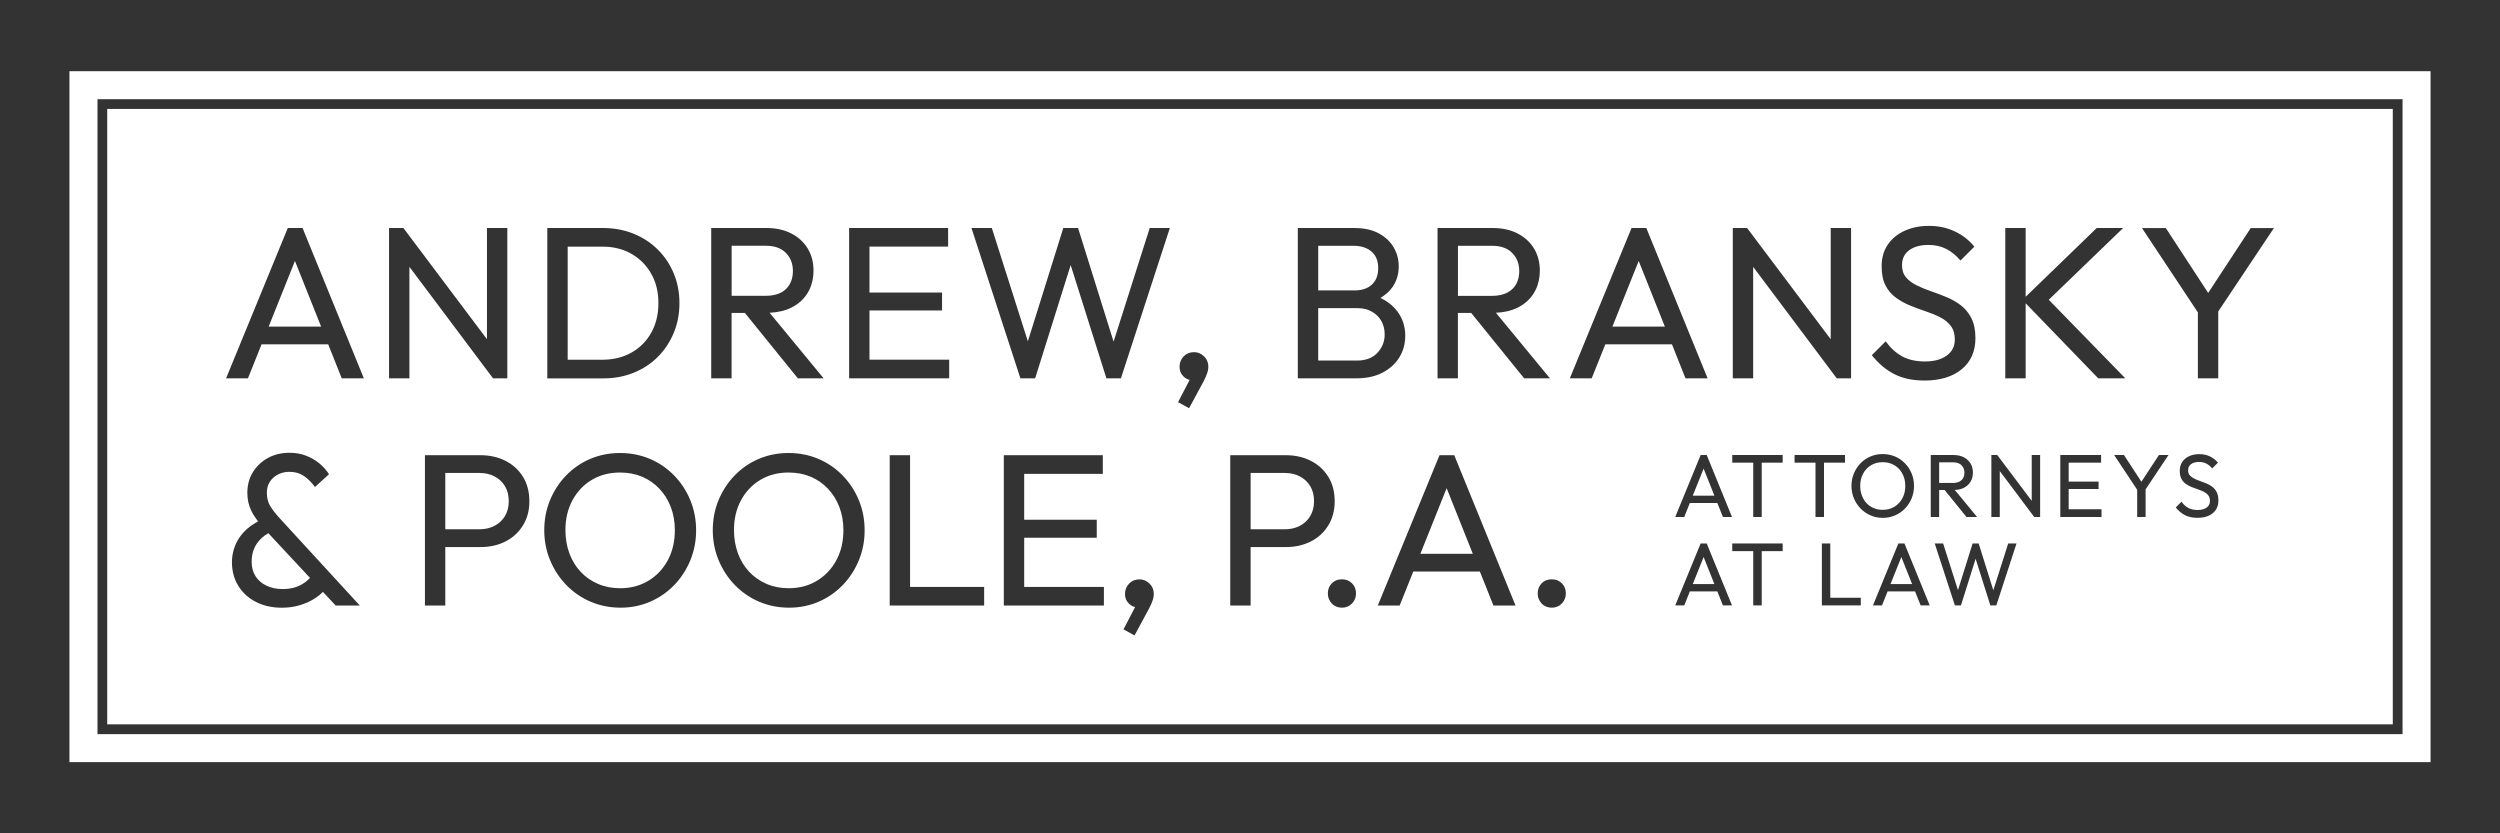
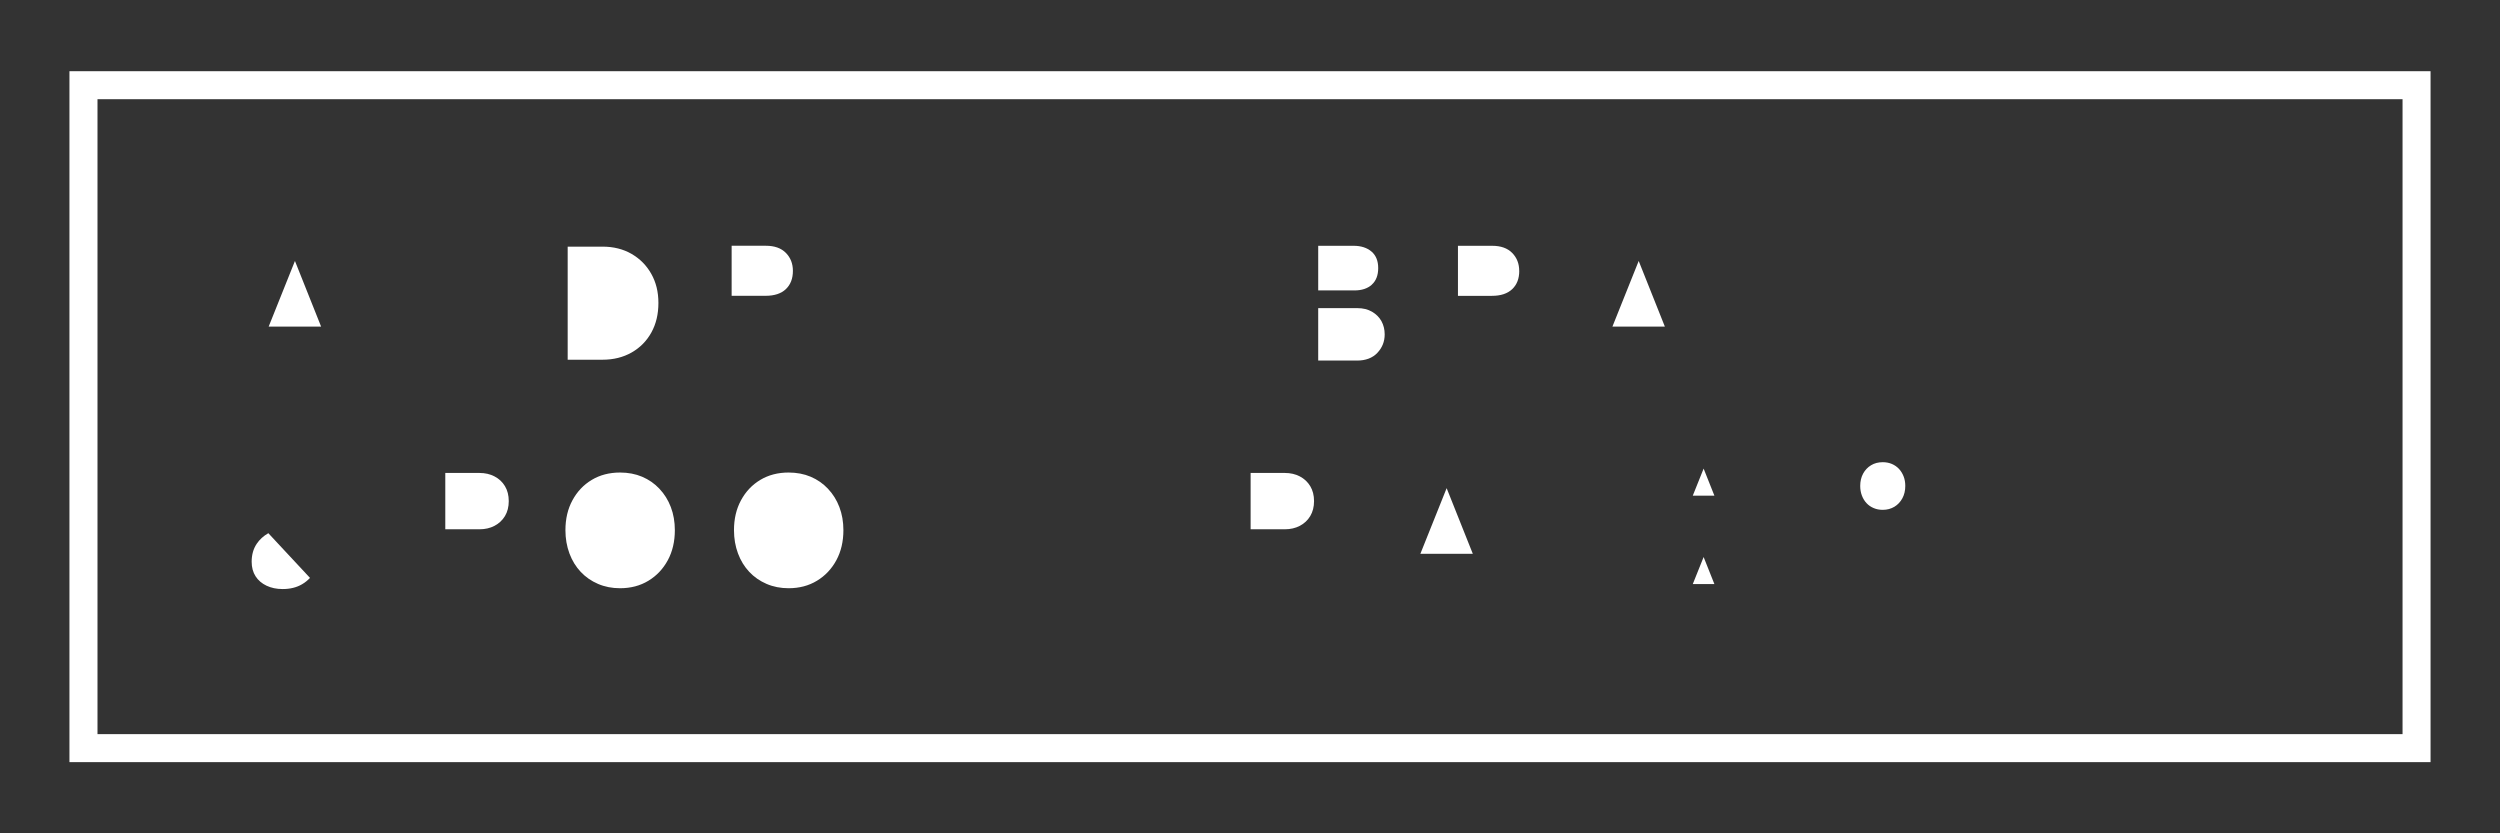
<svg xmlns="http://www.w3.org/2000/svg" id="Layer_1" viewBox="0 0 648 216">
  <rect x="0" y="0" width="648" height="216" fill="#333333" stroke="none" />
  <defs>
    <style> .cls-1 { fill: #fff; } </style>
  </defs>
  <path class="cls-1" d="M355.57,73.78c1.1-.99,1.66-2.42,1.66-4.29s-.58-3.3-1.74-4.29c-1.16-.99-2.71-1.49-4.66-1.49h-9.15v11.57h9.38c1.91,0,3.42-.5,4.52-1.49Z" />
  <path class="cls-1" d="M357,91.47c1.27-1.33,1.91-2.93,1.91-4.8,0-1.27-.28-2.41-.84-3.43-.56-1.01-1.38-1.82-2.44-2.44-1.07-.62-2.33-.93-3.79-.93h-10.16v13.59h10.05c2.25,0,4.01-.66,5.28-1.99Z" />
-   <polygon class="cls-1" points="490.02 151.39 495.62 151.39 492.83 144.38 490.02 151.39" />
  <path class="cls-1" d="M170.93,126.69c-1.27-1.35-2.77-2.39-4.49-3.12-1.72-.73-3.63-1.09-5.73-1.09-2.77,0-5.21.64-7.33,1.91-2.12,1.27-3.78,3.03-5,5.28-1.22,2.25-1.82,4.83-1.82,7.75,0,2.17.35,4.18,1.04,6.04.69,1.85,1.67,3.44,2.92,4.77,1.25,1.33,2.75,2.37,4.49,3.12,1.74.75,3.64,1.12,5.7,1.12,2.77,0,5.22-.64,7.36-1.94,2.13-1.29,3.81-3.07,5.03-5.33,1.22-2.26,1.82-4.86,1.82-7.78,0-2.17-.35-4.16-1.04-5.98-.69-1.82-1.68-3.4-2.95-4.74Z" />
  <path class="cls-1" d="M128.19,123.49c-1.14-.6-2.44-.9-3.9-.9h-8.87v14.6h8.87c1.46,0,2.76-.3,3.9-.9,1.14-.6,2.04-1.44,2.7-2.53.65-1.09.98-2.38.98-3.87s-.33-2.79-.98-3.87c-.66-1.09-1.55-1.93-2.7-2.53Z" />
  <path class="cls-1" d="M163.73,91.36c2.19-1.25,3.89-2.98,5.11-5.19,1.22-2.21,1.82-4.75,1.82-7.64s-.62-5.36-1.85-7.55-2.94-3.91-5.11-5.17c-2.17-1.25-4.68-1.88-7.52-1.88h-9.04v29.31h9.04c2.84,0,5.36-.63,7.55-1.88Z" />
  <polygon class="cls-1" points="69.64 84.65 83.23 84.65 76.45 67.64 69.64 84.65" />
  <path class="cls-1" d="M214.62,126.69c-1.27-1.35-2.77-2.39-4.49-3.12-1.72-.73-3.63-1.09-5.73-1.09-2.77,0-5.21.64-7.33,1.91-2.12,1.27-3.78,3.03-5,5.28-1.22,2.25-1.82,4.83-1.82,7.75,0,2.17.35,4.18,1.04,6.04.69,1.85,1.67,3.44,2.92,4.77,1.25,1.33,2.75,2.37,4.49,3.12,1.74.75,3.64,1.12,5.7,1.12,2.77,0,5.22-.64,7.36-1.94,2.13-1.29,3.81-3.07,5.03-5.33,1.22-2.26,1.82-4.86,1.82-7.78,0-2.17-.35-4.16-1.04-5.98-.69-1.82-1.68-3.4-2.95-4.74Z" />
-   <path class="cls-1" d="M508.43,124.46c.5-.48.75-1.13.75-1.94,0-.77-.25-1.41-.75-1.92-.5-.51-1.21-.76-2.14-.76h-3.66v5.34h3.63c.94,0,1.66-.24,2.16-.72Z" />
  <path class="cls-1" d="M203.7,74.93c1.22-1.16,1.82-2.73,1.82-4.72,0-1.87-.61-3.43-1.82-4.66-1.22-1.24-2.95-1.85-5.19-1.85h-8.87v12.97h8.82c2.28,0,4.03-.58,5.25-1.74Z" />
  <polygon class="cls-1" points="438.77 151.39 444.37 151.39 441.58 144.38 438.77 151.39" />
  <path class="cls-1" d="M393.78,70.22c0-1.87-.61-3.43-1.82-4.66-1.22-1.24-2.95-1.85-5.19-1.85h-8.87v12.97h8.82c2.28,0,4.03-.58,5.25-1.74,1.22-1.16,1.82-2.73,1.82-4.72Z" />
  <polygon class="cls-1" points="368.16 143.54 381.75 143.54 374.97 126.53 368.16 143.54" />
  <polygon class="cls-1" points="417.94 84.65 431.53 84.65 424.75 67.64 417.94 84.65" />
-   <path class="cls-1" d="M620.21,28.24H27.79v159.51h592.42V28.24ZM519.77,59.1h5.28v17.83l18.42-17.83h6.85l-19.28,18.6,19.84,20.36h-7.02l-18.81-19.45v19.45h-5.28v-38.97ZM449.14,59.1h3.71l21.67,28.83v-28.83h5.28v38.97h-3.71l-21.67-28.9v28.9h-5.28v-38.97ZM336.39,59.1h14.6c2.54,0,4.67.46,6.37,1.38,1.7.92,2.99,2.12,3.87,3.62.88,1.5,1.32,3.14,1.32,4.94,0,2.1-.57,3.93-1.71,5.5-.76,1.05-1.79,1.94-3.02,2.68,1.77.86,3.22,1.99,4.31,3.41,1.4,1.82,2.11,3.96,2.11,6.43,0,2.06-.51,3.91-1.52,5.56-1.01,1.65-2.46,2.97-4.35,3.96-1.89.99-4.2,1.49-6.93,1.49h-15.05v-38.97ZM141.86,59.1h14.43c2.84,0,5.47.49,7.89,1.46,2.41.97,4.51,2.34,6.29,4.1,1.78,1.76,3.16,3.82,4.15,6.18.99,2.36,1.49,4.94,1.49,7.75s-.5,5.34-1.49,7.72c-.99,2.38-2.37,4.45-4.13,6.21-1.76,1.76-3.85,3.13-6.26,4.1-2.41.97-5.03,1.46-7.83,1.46h-14.54v-38.97ZM87.01,156.96l-3.3-3.54c-.55.56-1.18,1.08-1.89,1.55-1.22.81-2.56,1.43-4.04,1.88-1.48.45-3.04.67-4.69.67-2.58,0-4.85-.51-6.79-1.52-1.95-1.01-3.46-2.41-4.55-4.18-1.09-1.78-1.63-3.81-1.63-6.09s.65-4.49,1.94-6.4c1.16-1.71,2.78-3.09,4.83-4.17-.7-.92-1.28-1.82-1.71-2.68-.71-1.42-1.07-2.99-1.07-4.72,0-1.98.47-3.75,1.4-5.31.94-1.55,2.23-2.79,3.87-3.71,1.65-.92,3.54-1.38,5.67-1.38,1.57,0,3,.25,4.3.76,1.29.51,2.43,1.17,3.43,1.99.99.82,1.82,1.76,2.5,2.81l-3.65,3.31c-.86-1.2-1.82-2.15-2.86-2.86-1.05-.71-2.28-1.07-3.71-1.07-1.68,0-3.09.51-4.21,1.52-1.12,1.01-1.68,2.3-1.68,3.87,0,1.35.28,2.49.84,3.43s1.4,2.02,2.53,3.26l20.72,22.57h-6.23ZM88.58,98.06l-3.51-8.81h-17.27l-3.53,8.81h-5.67l16-38.97h3.82l15.89,38.97h-5.73ZM106.12,98.06h-5.28v-38.97h3.71l21.67,28.83v-28.83h5.28v38.97h-3.71l-21.67-28.9v28.9ZM135.55,136.18c-1.1,1.8-2.61,3.18-4.52,4.16-1.91.97-4.06,1.46-6.46,1.46h-9.15v15.16h-5.28v-38.97h14.43c2.4,0,4.55.49,6.46,1.46,1.91.97,3.42,2.35,4.52,4.13,1.1,1.78,1.66,3.88,1.66,6.32s-.55,4.49-1.66,6.29ZM178.91,145.28c-1.01,2.43-2.41,4.57-4.18,6.4-1.78,1.83-3.86,3.27-6.23,4.29-2.38,1.03-4.93,1.54-7.66,1.54s-5.35-.52-7.75-1.54c-2.4-1.03-4.49-2.47-6.29-4.32-1.8-1.85-3.2-4-4.21-6.43-1.01-2.43-1.52-5.03-1.52-7.81s.51-5.42,1.52-7.83c1.01-2.41,2.4-4.54,4.18-6.37,1.78-1.83,3.85-3.26,6.23-4.27,2.38-1.01,4.95-1.52,7.72-1.52s5.34.51,7.72,1.52c2.38,1.01,4.46,2.43,6.26,4.27,1.8,1.84,3.2,3.97,4.21,6.4,1.01,2.43,1.52,5.05,1.52,7.86s-.51,5.37-1.52,7.8ZM184.35,59.1h14.32c2.47,0,4.62.48,6.46,1.43,1.83.95,3.25,2.26,4.24,3.9.99,1.65,1.49,3.54,1.49,5.67s-.5,4.14-1.49,5.78c-.99,1.65-2.41,2.93-4.24,3.85-1.63.81-3.52,1.24-5.65,1.34l14.01,17h-6.68l-13.74-16.96h-3.44v16.96h-5.28v-38.97ZM222.59,145.28c-1.01,2.43-2.41,4.57-4.18,6.4-1.78,1.83-3.86,3.27-6.23,4.29-2.38,1.03-4.93,1.54-7.66,1.54s-5.35-.52-7.75-1.54c-2.4-1.03-4.49-2.47-6.29-4.32-1.8-1.85-3.2-4-4.21-6.43s-1.52-5.03-1.52-7.81.51-5.42,1.52-7.83c1.01-2.41,2.4-4.54,4.18-6.37,1.78-1.83,3.85-3.26,6.23-4.27,2.38-1.01,4.95-1.52,7.72-1.52s5.34.51,7.72,1.52c2.38,1.01,4.46,2.43,6.26,4.27,1.8,1.84,3.2,3.97,4.21,6.4,1.01,2.43,1.52,5.05,1.52,7.86s-.51,5.37-1.52,7.8ZM223.68,98.06h-3.59v-38.97h25.66v4.83h-20.38v11.9h18.81v4.66h-18.81v12.75h20.66v4.83h-22.35ZM255.09,156.96h-24.48v-38.97h5.28v34.14h19.2v4.83ZM286.13,156.96h-25.94v-38.97h25.66v4.83h-20.38v11.9h18.81v4.66h-18.81v12.75h20.66v4.83ZM298.81,155.47c-.17.58-.5,1.34-.98,2.27l-3.76,6.96-2.86-1.57,3.01-5.78c-.58-.12-1.13-.42-1.64-.93-.66-.66-.98-1.47-.98-2.44,0-1.08.36-1.99,1.07-2.72.71-.73,1.61-1.09,2.7-1.09.97,0,1.83.36,2.58,1.09.75.73,1.12,1.64,1.12,2.72,0,.41-.08.91-.25,1.49ZM290.54,98.06h-3.76l-9.26-29.35-9.21,29.35h-3.82l-12.69-38.97h5.28l9.34,29.38,9.19-29.38h3.82l9.21,29.47,9.37-29.47h5.22l-12.69,38.97ZM312.95,96.58c-.17.58-.5,1.34-.98,2.27l-3.76,6.96-2.86-1.57,3.01-5.78c-.58-.12-1.13-.42-1.64-.93-.66-.66-.98-1.47-.98-2.44,0-1.08.36-1.99,1.07-2.72.71-.73,1.61-1.09,2.7-1.09.97,0,1.83.36,2.58,1.09.75.73,1.12,1.64,1.12,2.72,0,.41-.08.91-.25,1.49ZM339.77,140.34c-1.91.97-4.06,1.46-6.46,1.46h-9.15v15.16h-5.28v-38.97h14.43c2.39,0,4.55.49,6.46,1.46,1.91.97,3.42,2.35,4.52,4.13,1.11,1.78,1.66,3.88,1.66,6.32s-.55,4.49-1.66,6.29c-1.1,1.8-2.61,3.18-4.52,4.16ZM350.44,156.42c-.69.73-1.56,1.09-2.61,1.09s-1.96-.37-2.64-1.09c-.67-.73-1.01-1.6-1.01-2.61s.34-1.92,1.01-2.61c.67-.69,1.55-1.04,2.64-1.04s1.92.35,2.61,1.04c.69.69,1.04,1.56,1.04,2.61s-.35,1.88-1.04,2.61ZM387.1,156.96l-3.51-8.81h-17.27l-3.53,8.81h-5.67l16-38.97h3.82l15.89,38.97h-5.73ZM381.33,81.11h-3.44v16.96h-5.28v-38.97h14.32c2.47,0,4.62.48,6.46,1.43,1.83.95,3.25,2.26,4.24,3.9.99,1.65,1.49,3.54,1.49,5.67s-.5,4.14-1.49,5.78c-.99,1.65-2.41,2.93-4.24,3.85-1.63.81-3.52,1.24-5.65,1.34l14.01,17h-6.68l-13.74-16.96ZM404.83,156.42c-.69.73-1.56,1.09-2.61,1.09s-1.96-.37-2.64-1.09c-.67-.73-1.01-1.6-1.01-2.61s.34-1.92,1.01-2.61c.67-.69,1.55-1.04,2.64-1.04s1.92.35,2.61,1.04c.69.69,1.04,1.56,1.04,2.61s-.35,1.88-1.04,2.61ZM416.1,89.25l-3.53,8.81h-5.67l16-38.97h3.82l15.89,38.97h-5.73l-3.51-8.81h-17.27ZM446.58,156.92l-1.45-3.63h-7.12l-1.45,3.63h-2.34l6.59-16.06h1.57l6.55,16.06h-2.36ZM446.58,134l-1.45-3.63h-7.12l-1.45,3.63h-2.34l6.59-16.06h1.57l6.55,16.06h-2.36ZM462.08,142.85h-5.44v14.07h-2.2v-14.07h-5.44v-1.99h13.07v1.99ZM462.08,119.93h-5.44v14.07h-2.2v-14.07h-5.44v-1.99h13.07v1.99ZM465.15,119.93v-1.99h13.07v1.99h-5.44v14.07h-2.2v-14.07h-5.44ZM482.32,156.92h-10.09v-16.06h2.18v14.07h7.91v1.99ZM482.26,131.81c-.74-.76-1.32-1.65-1.73-2.65-.42-1-.63-2.07-.63-3.22s.21-2.23.63-3.23c.42-1,.99-1.87,1.72-2.63.73-.76,1.59-1.34,2.57-1.76.98-.42,2.04-.63,3.18-.63s2.2.21,3.18.63c.98.42,1.84,1,2.58,1.76.74.76,1.32,1.63,1.73,2.64.42,1,.62,2.08.62,3.24s-.21,2.21-.62,3.22c-.42,1-.99,1.88-1.72,2.64-.73.76-1.59,1.35-2.57,1.77-.98.42-2.03.64-3.16.64s-2.21-.21-3.19-.64-1.85-1.02-2.59-1.78ZM497.83,156.92l-1.45-3.63h-7.12l-1.45,3.63h-2.34l6.59-16.06h1.57l6.55,16.06h-2.36ZM500.46,117.94h5.9c1.02,0,1.91.2,2.66.59.75.39,1.34.93,1.75,1.61.41.68.61,1.46.61,2.34s-.21,1.7-.61,2.38c-.41.68-.99,1.21-1.75,1.59-.67.34-1.45.51-2.33.55l5.77,7h-2.75l-5.66-6.99h-1.42v6.99h-2.18v-16.06ZM517.45,156.92h-1.55l-3.82-12.09-3.8,12.09h-1.57l-5.23-16.06h2.18l3.85,12.1,3.79-12.1h1.57l3.8,12.14,3.86-12.14h2.15l-5.23,16.06ZM528.8,134h-1.53l-8.93-11.91v11.91h-2.18v-16.06h1.53l8.93,11.88v-11.88h2.18v16.06ZM544.72,134h-10.69v-16.06h10.57v1.99h-8.4v4.9h7.75v1.92h-7.75v5.25h8.51v1.99ZM498.76,98.63c-3.03,0-5.63-.56-7.8-1.68-2.17-1.12-4.1-2.75-5.78-4.89l3.59-3.59c1.24,1.72,2.66,3.02,4.27,3.9,1.61.88,3.59,1.32,5.95,1.32s4.18-.51,5.59-1.52c1.4-1.01,2.11-2.39,2.11-4.15,0-1.46-.35-2.64-1.04-3.54-.69-.9-1.6-1.64-2.72-2.22-1.12-.58-2.36-1.09-3.71-1.54-1.35-.45-2.69-.94-4.04-1.49-1.35-.54-2.59-1.23-3.73-2.05-1.14-.82-2.05-1.88-2.72-3.17-.67-1.29-1.01-2.95-1.01-4.97,0-2.21.53-4.09,1.6-5.64,1.07-1.55,2.53-2.75,4.38-3.59,1.85-.84,3.94-1.26,6.26-1.26,2.54,0,4.83.5,6.85,1.49,2.02.99,3.67,2.29,4.94,3.9l-3.59,3.59c-1.16-1.35-2.41-2.36-3.73-3.03-1.33-.67-2.86-1.01-4.58-1.01-2.1,0-3.76.46-5,1.38s-1.85,2.2-1.85,3.85c0,1.31.35,2.37,1.04,3.17.69.81,1.6,1.49,2.72,2.05,1.12.56,2.37,1.08,3.73,1.54,1.37.47,2.72.98,4.07,1.54,1.35.56,2.58,1.27,3.71,2.13,1.12.86,2.03,1.97,2.72,3.34.69,1.37,1.04,3.08,1.04,5.14,0,3.44-1.19,6.14-3.57,8.09-2.38,1.95-5.61,2.92-9.69,2.92ZM556.14,126.85v7.15h-2.18v-7.05l-5.97-9.01h2.54l4.52,6.93,4.55-6.93h2.48l-5.95,8.91ZM573.55,133.02c-.98.8-2.31,1.2-3.99,1.2-1.25,0-2.32-.23-3.22-.69-.89-.46-1.69-1.13-2.38-2.01l1.48-1.48c.51.71,1.09,1.25,1.76,1.61.66.36,1.48.54,2.45.54s1.72-.21,2.3-.62c.58-.42.87-.99.87-1.71,0-.6-.14-1.09-.43-1.46-.29-.37-.66-.67-1.12-.91-.46-.24-.97-.45-1.53-.64s-1.11-.39-1.67-.61c-.56-.22-1.07-.51-1.54-.84-.47-.34-.85-.78-1.12-1.31s-.42-1.21-.42-2.05c0-.91.22-1.69.66-2.33s1.04-1.13,1.8-1.48c.76-.35,1.62-.52,2.58-.52,1.05,0,1.99.21,2.82.61.83.41,1.51.94,2.04,1.61l-1.48,1.48c-.48-.56-.99-.97-1.54-1.25-.55-.28-1.18-.42-1.89-.42-.86,0-1.55.19-2.06.57-.51.38-.76.91-.76,1.58,0,.54.14.98.43,1.31s.66.61,1.12.84c.46.23.97.44,1.54.64.56.19,1.12.41,1.68.64s1.06.52,1.53.88c.46.36.84.81,1.12,1.38.28.56.43,1.27.43,2.12,0,1.42-.49,2.53-1.47,3.33ZM574.97,80.72v17.35h-5.28v-17.1l-14.49-21.86h6.18l10.98,16.82,11.03-16.82h6.01l-14.43,21.62Z" />
  <path class="cls-1" d="M493.1,129.15c.5-.93.75-2,.75-3.2,0-.89-.14-1.72-.43-2.46-.29-.75-.69-1.4-1.21-1.96-.52-.55-1.14-.98-1.85-1.28s-1.5-.45-2.36-.45c-1.14,0-2.15.26-3.02.79-.87.52-1.56,1.25-2.06,2.17-.5.93-.75,1.99-.75,3.19,0,.89.14,1.72.43,2.49s.69,1.42,1.2,1.97,1.13.98,1.85,1.28c.72.31,1.5.46,2.35.46,1.14,0,2.15-.27,3.03-.8.88-.53,1.57-1.27,2.07-2.2Z" />
  <path class="cls-1" d="M66.52,140.98c-.86,1.29-1.29,2.84-1.29,4.63,0,1.46.34,2.71,1.01,3.76.67,1.05,1.62,1.86,2.84,2.44,1.22.58,2.61.87,4.18.87,1.95,0,3.62-.41,5.03-1.24.81-.47,1.48-1.03,2.06-1.65l-10.8-11.59c-1.25.72-2.26,1.63-3.02,2.76Z" />
  <path class="cls-1" d="M336.93,123.49c-1.14-.6-2.44-.9-3.9-.9h-8.87v14.6h8.87c1.46,0,2.76-.3,3.9-.9s2.04-1.44,2.69-2.53.98-2.38.98-3.87-.33-2.79-.98-3.87-1.55-1.93-2.69-2.53Z" />
  <polygon class="cls-1" points="438.77 128.47 444.37 128.47 441.58 121.46 438.77 128.47" />
  <path class="cls-1" d="M18,18.46v179.09h612V18.46H18ZM622.73,190.28H25.27V25.72h597.47v164.56Z" />
</svg>